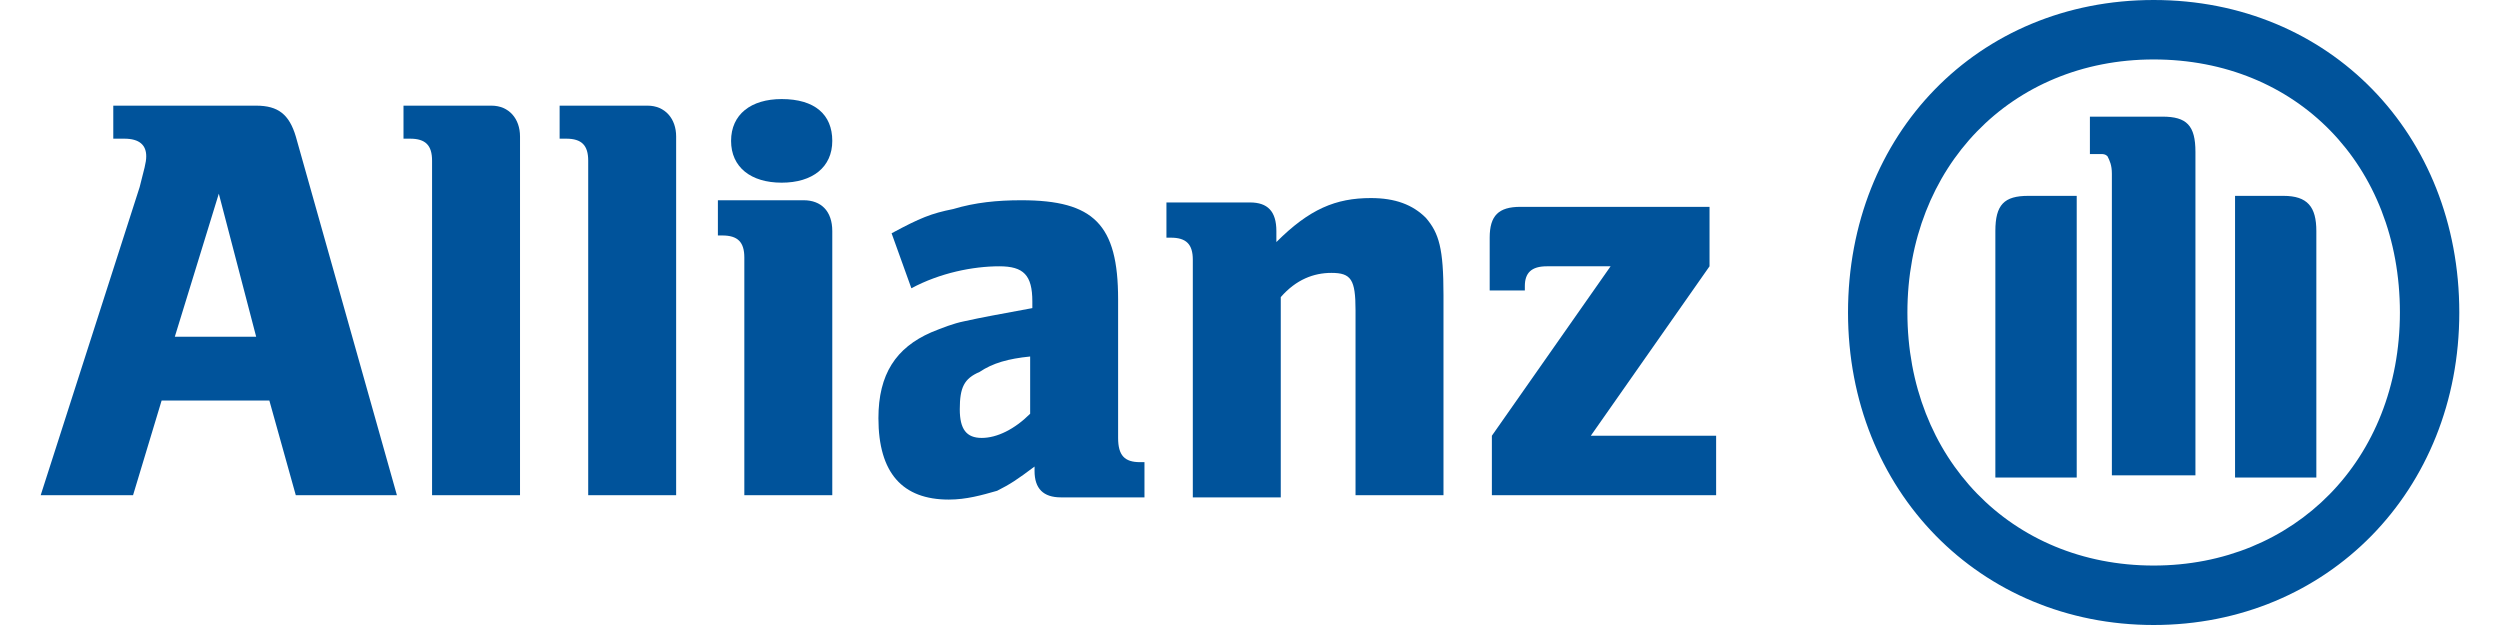
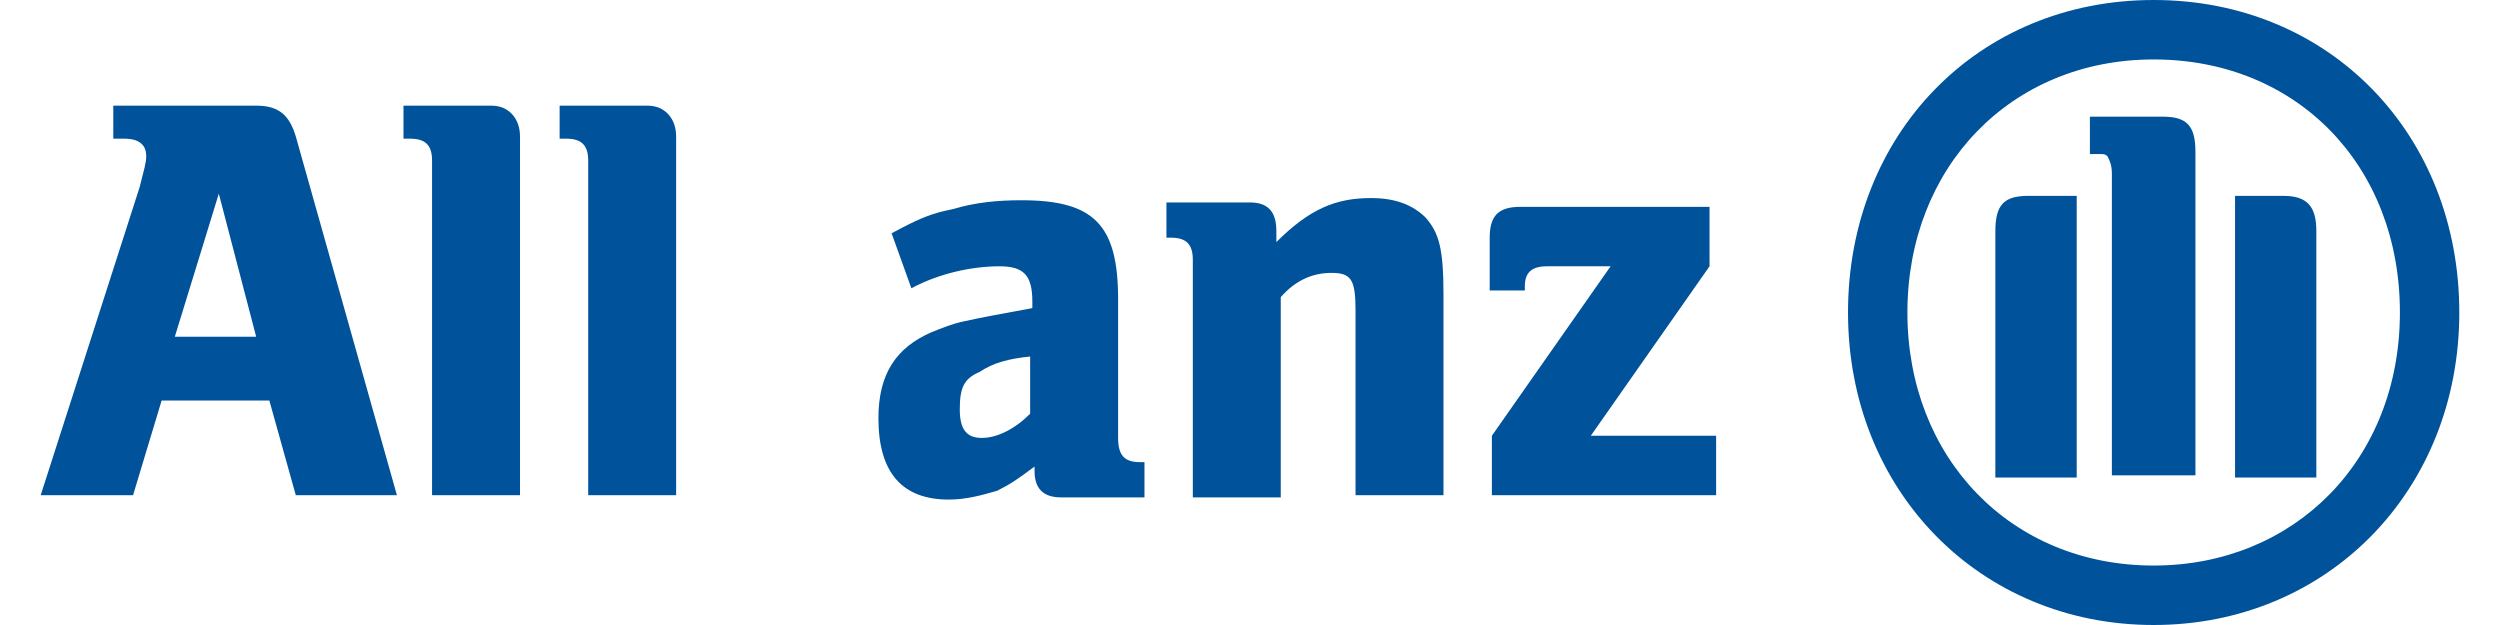
<svg xmlns="http://www.w3.org/2000/svg" width="160px" height="40px" viewBox="0 0 157 40" version="1.1">
  <g id="surface1">
    <path style=" stroke:none;fill-rule:nonzero;fill:rgb(0%,32.549%,60.784%);fill-opacity:1;" d="M 14.895 21.551 L 9.688 21.551 L 12.504 12.395 Z M 7.016 31.691 L 8.844 25.633 L 15.738 25.633 L 17.43 31.691 L 23.902 31.691 L 17.43 8.73 C 17.008 7.324 16.305 6.762 14.895 6.762 L 5.75 6.762 L 5.75 8.875 L 6.453 8.875 C 7.438 8.875 7.859 9.297 7.859 10 C 7.859 10.422 7.719 10.844 7.438 11.973 L 1.105 31.691 Z M 7.016 31.691 " />
    <path style=" stroke:none;fill-rule:nonzero;fill:rgb(0%,32.549%,60.784%);fill-opacity:1;" d="M 31.781 31.691 L 31.781 8.73 C 31.781 7.605 31.078 6.762 29.953 6.762 L 24.324 6.762 L 24.324 8.875 L 24.746 8.875 C 25.73 8.875 26.152 9.297 26.152 10.281 L 26.152 31.691 Z M 31.781 31.691 " />
    <path style=" stroke:none;fill-rule:nonzero;fill:rgb(0%,32.549%,60.784%);fill-opacity:1;" d="M 41.773 31.691 L 41.773 8.73 C 41.773 7.605 41.07 6.762 39.945 6.762 L 34.316 6.762 L 34.316 8.875 L 34.738 8.875 C 35.723 8.875 36.145 9.297 36.145 10.281 L 36.145 31.691 Z M 41.773 31.691 " />
-     <path style=" stroke:none;fill-rule:nonzero;fill:rgb(0%,32.549%,60.784%);fill-opacity:1;" d="M 51.766 9.016 C 51.766 7.324 50.637 6.34 48.527 6.34 C 46.559 6.34 45.289 7.324 45.289 9.016 C 45.289 10.703 46.559 11.691 48.527 11.691 C 50.496 11.691 51.766 10.703 51.766 9.016 Z M 51.766 31.691 L 51.766 14.789 C 51.766 13.52 51.059 12.816 49.934 12.816 L 44.445 12.816 L 44.445 15.07 L 44.727 15.07 C 45.715 15.07 46.137 15.492 46.137 16.48 L 46.137 31.691 Z M 51.766 31.691 " />
    <path style=" stroke:none;fill-rule:nonzero;fill:rgb(0%,32.549%,60.784%);fill-opacity:1;" d="M 64.43 22.816 L 64.43 26.48 C 63.441 27.465 62.316 28.027 61.332 28.027 C 60.348 28.027 59.926 27.465 59.926 26.195 C 59.926 24.789 60.207 24.227 61.191 23.805 C 62.035 23.238 63.02 22.957 64.43 22.816 Z M 56.828 18.449 C 58.66 17.465 60.77 17.043 62.457 17.043 C 64.008 17.043 64.57 17.605 64.57 19.297 L 64.57 19.719 C 62.316 20.141 61.473 20.281 60.207 20.562 C 59.504 20.703 58.801 20.984 58.098 21.27 C 55.844 22.254 54.719 23.945 54.719 26.762 C 54.719 30.281 56.266 31.973 59.223 31.973 C 60.348 31.973 61.332 31.691 62.316 31.41 C 63.16 30.984 63.586 30.703 64.711 29.859 L 64.711 30.141 C 64.711 31.27 65.273 31.832 66.398 31.832 L 71.746 31.832 L 71.746 29.578 L 71.465 29.578 C 70.48 29.578 70.059 29.156 70.059 28.027 L 70.059 19.156 C 70.059 14.367 68.508 12.816 63.867 12.816 C 62.316 12.816 60.91 12.957 59.504 13.379 C 58.098 13.66 57.391 13.945 55.562 14.93 Z M 56.828 18.449 " />
    <path style=" stroke:none;fill-rule:nonzero;fill:rgb(0%,32.549%,60.784%);fill-opacity:1;" d="M 80.469 31.691 L 80.469 19.016 C 81.453 17.887 82.582 17.465 83.707 17.465 C 84.973 17.465 85.254 17.887 85.254 19.859 L 85.254 31.691 L 90.883 31.691 L 90.883 18.875 C 90.883 15.914 90.602 14.93 89.758 13.945 C 88.914 13.098 87.789 12.676 86.238 12.676 C 83.988 12.676 82.301 13.379 80.188 15.492 L 80.188 14.789 C 80.188 13.52 79.625 12.957 78.5 12.957 L 73.152 12.957 L 73.152 15.211 L 73.434 15.211 C 74.418 15.211 74.84 15.633 74.84 16.621 L 74.84 31.832 L 80.469 31.832 Z M 80.469 31.691 " />
    <path style=" stroke:none;fill-rule:nonzero;fill:rgb(0%,32.549%,60.784%);fill-opacity:1;" d="M 108.332 27.887 L 100.312 27.887 L 107.91 17.043 L 107.91 13.238 L 95.809 13.238 C 94.402 13.238 93.84 13.805 93.84 15.211 L 93.84 18.59 L 96.09 18.59 L 96.09 18.309 C 96.09 17.465 96.512 17.043 97.496 17.043 L 101.578 17.043 L 93.98 27.887 L 93.98 31.691 L 108.332 31.691 Z M 108.332 27.887 " />
    <path style=" stroke:none;fill-rule:nonzero;fill:rgb(0%,32.549%,60.784%);fill-opacity:1;" d="M 139.008 30.562 L 139.008 9.719 C 139.008 8.027 138.445 7.465 136.898 7.465 L 132.254 7.465 L 132.254 9.859 L 132.957 9.859 C 133.098 9.859 133.238 9.859 133.379 10 C 133.52 10.281 133.66 10.562 133.66 11.125 L 133.66 30.422 L 139.008 30.422 Z M 141.543 30.562 L 146.746 30.562 L 146.746 14.789 C 146.746 13.238 146.184 12.535 144.637 12.535 L 141.543 12.535 Z M 131.41 30.562 L 131.41 12.535 L 128.312 12.535 C 126.766 12.535 126.203 13.098 126.203 14.789 L 126.203 30.562 Z M 152.094 20 C 152.094 29.438 145.34 36.195 136.336 36.195 C 127.188 36.195 120.574 29.297 120.574 20 C 120.574 10.703 127.188 3.805 136.336 3.805 C 145.48 3.805 152.094 10.562 152.094 20 Z M 155.895 20 C 155.895 8.59 147.594 0 136.336 0 C 125.078 0 116.773 8.59 116.773 20 C 116.773 31.41 125.219 40 136.336 40 C 147.453 40 155.895 31.41 155.895 20 Z M 155.895 20 " />
  </g>
</svg>